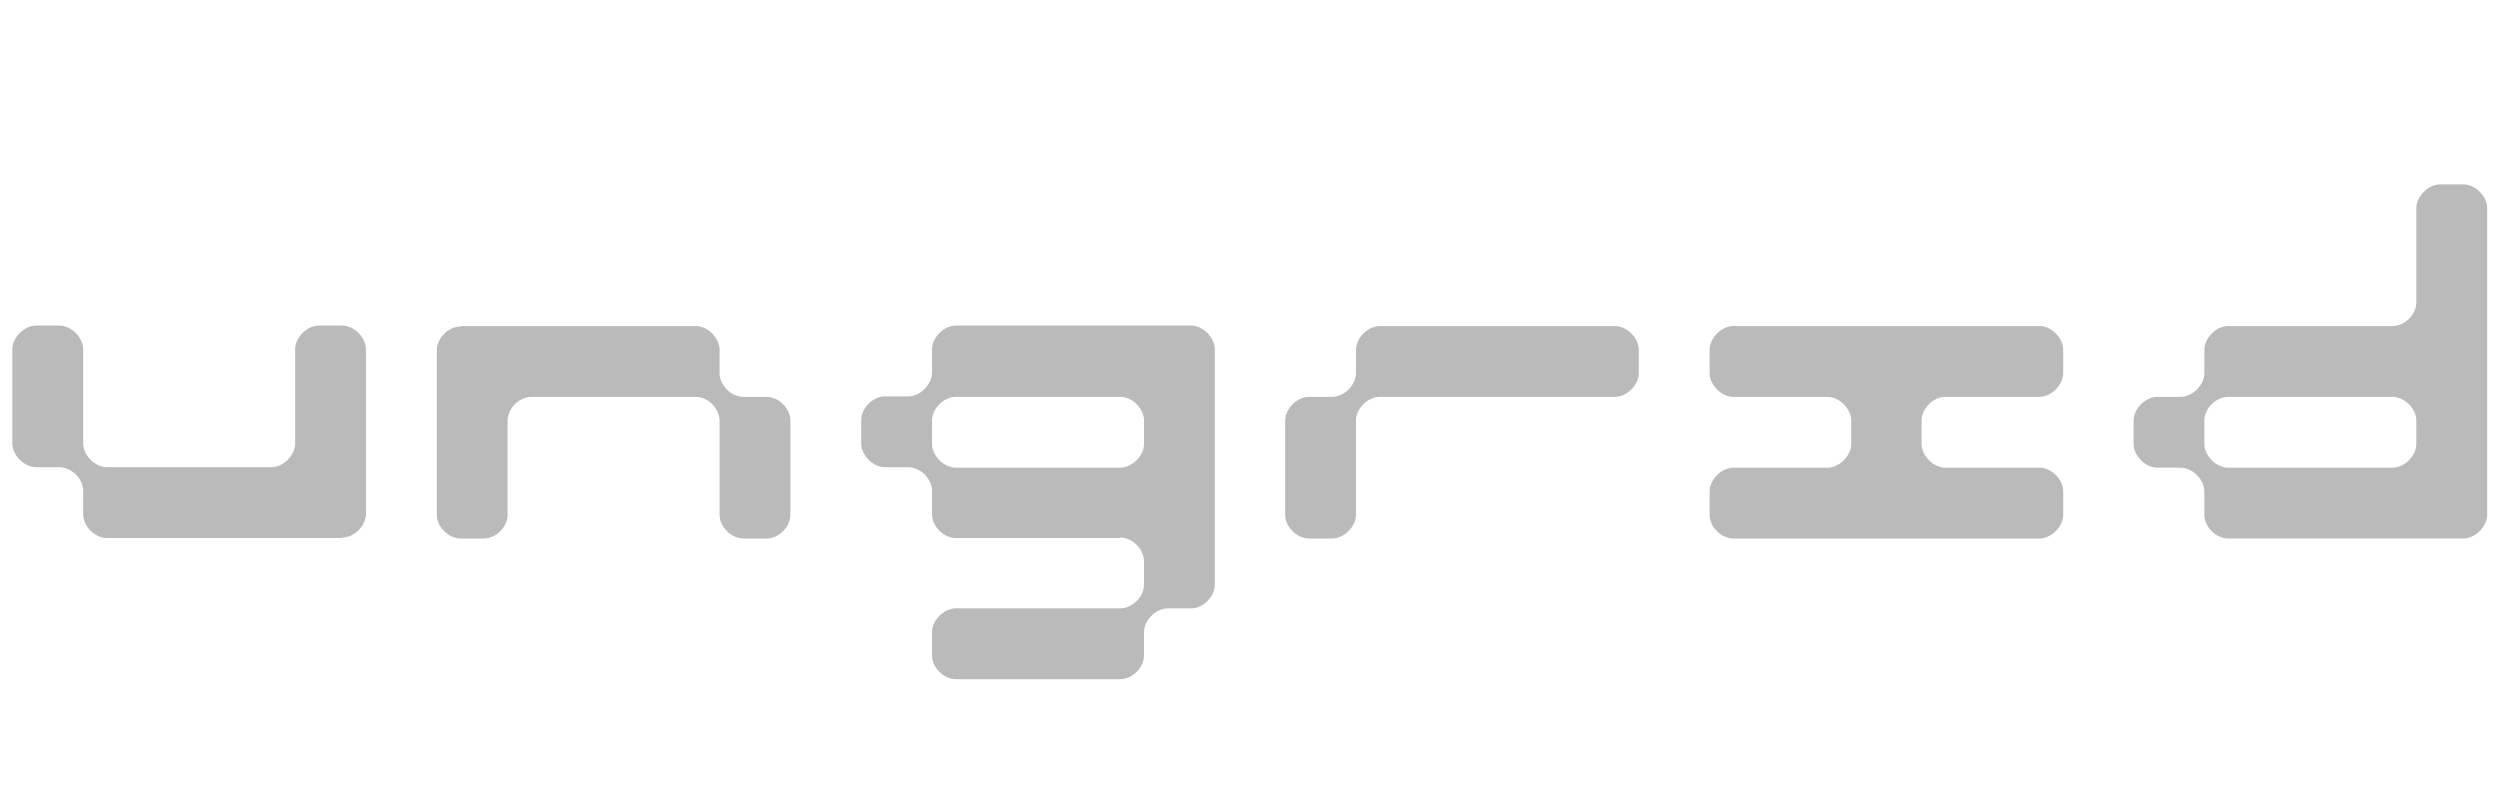
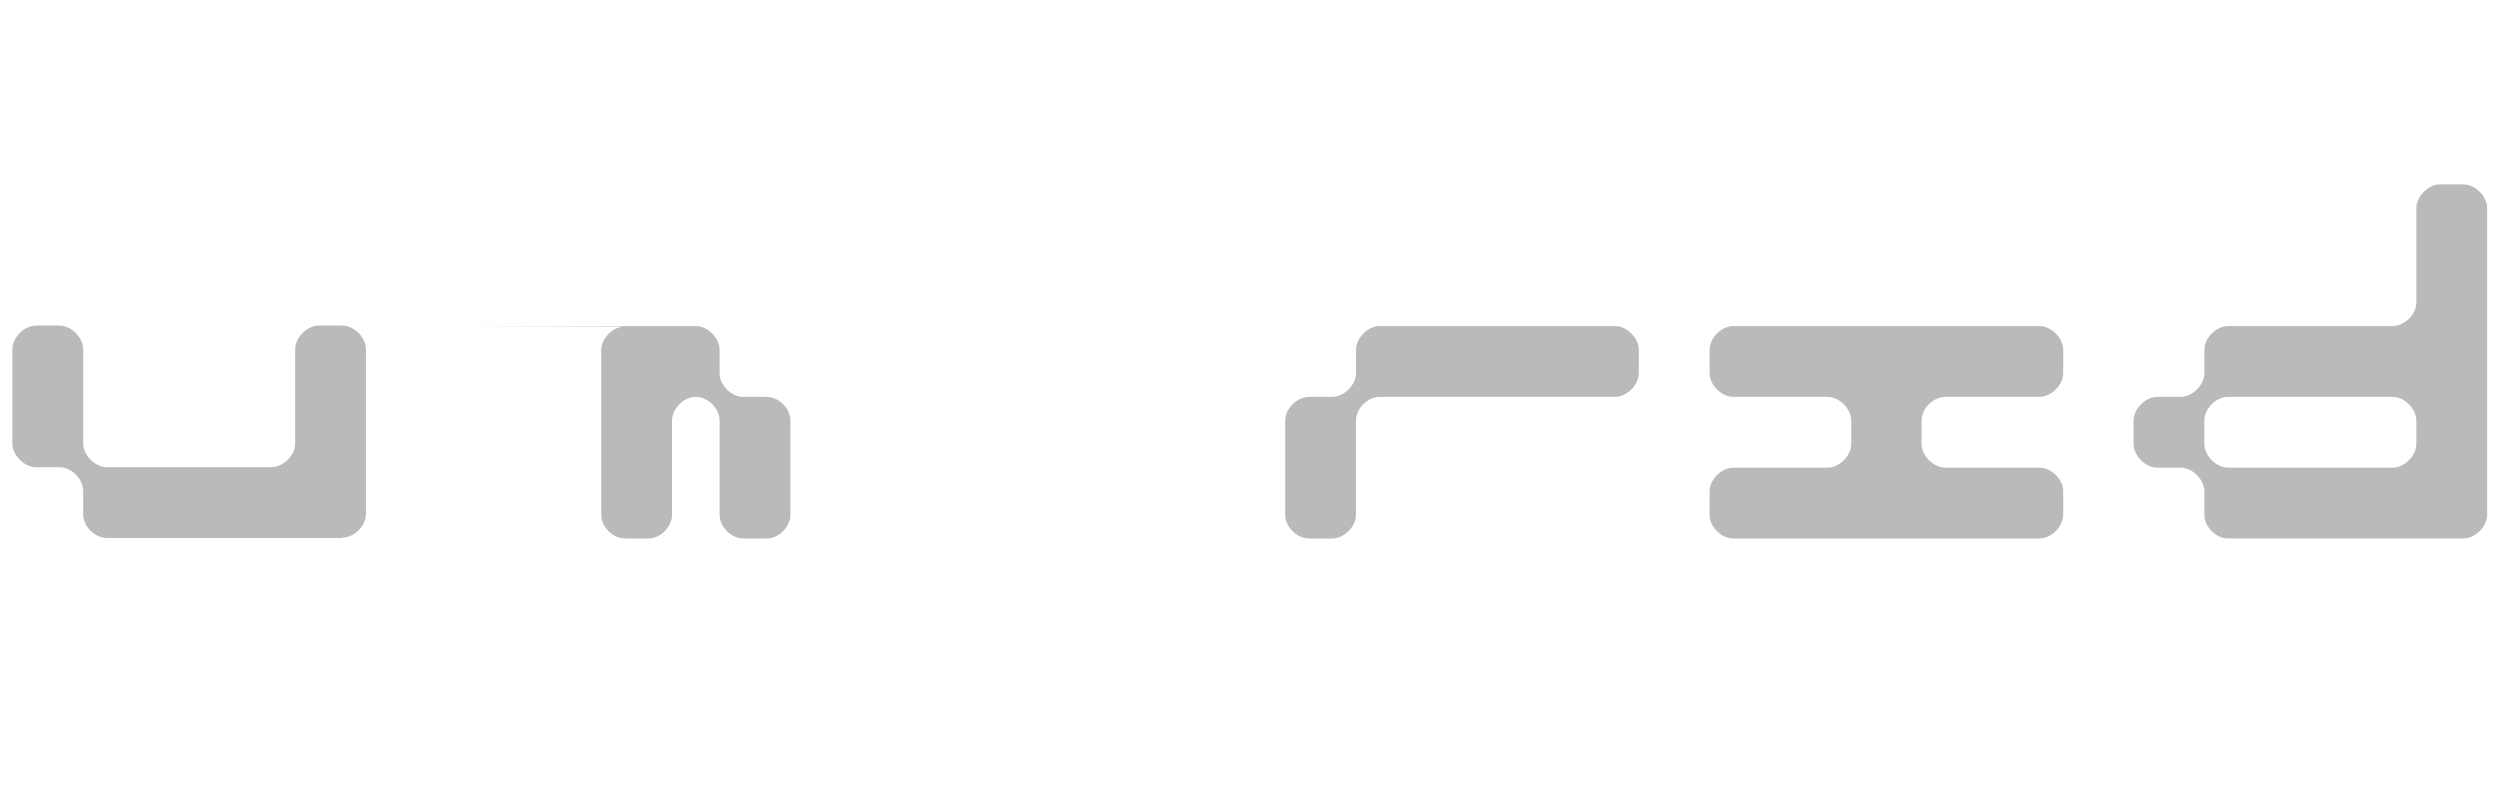
<svg xmlns="http://www.w3.org/2000/svg" version="1.1" viewBox="0 0 526 167">
  <defs>
    <style>
      .cls-1 {
        fill: #bababa;
      }
    </style>
  </defs>
  <g>
    <g id="Layer_1">
      <g id="Layer_1-2" data-name="Layer_1">
        <g id="Layer_1-2">
          <g>
            <path class="cls-1" d="M72.1,113.2H22.5c-2.5,0-5-2.4-5-5v-4.9c0-2.5-2.4-5-5-5h-4.9c-2.5,0-5-2.5-5-5v-19.8c0-2.5,2.5-5,5-5h4.9c2.5,0,5,2.5,5,5v19.8c0,2.5,2.5,5,5,5h34.6c2.5,0,5-2.5,5-5v-19.8c0-2.5,2.5-5,5-5h4.9c2.5,0,5,2.5,5,5v34.6c0,2.5-2.4,5-5,5h0Z" />
-             <path class="cls-1" d="M96.9,68.6h49.5c2.5,0,5,2.5,5,5v4.9c0,2.5,2.4,5,5,5h4.9c2.5,0,5,2.4,5,5v19.8c0,2.5-2.4,5-5,5h-4.9c-2.5,0-5-2.4-5-5v-19.8c0-2.5-2.4-5-5-5h-34.6c-2.5,0-5,2.4-5,5v19.8c0,2.5-2.4,5-5,5h-4.9c-2.5,0-5-2.4-5-5v-34.6c0-2.5,2.4-5,5-5h0Z" />
-             <path class="cls-1" d="M235.7,113.2h-34.6c-2.5,0-5-2.4-5-5v-4.9c0-2.5-2.4-5-5-5h-4.9c-2.5,0-5-2.5-5-5v-4.9c0-2.5,2.4-5,5-5h4.9c2.5,0,5-2.5,5-5v-4.9c0-2.5,2.5-5,5-5h49.5c2.5,0,5,2.5,5,5v49.5c0,2.5-2.4,5-5,5h-4.9c-2.5,0-5,2.5-5,5v4.9c0,2.5-2.4,5-5,5h-34.6c-2.5,0-5-2.4-5-5v-4.9c0-2.5,2.5-5,5-5h34.6c2.5,0,5-2.4,5-5v-4.9c0-2.5-2.4-5-5-5h0ZM201.1,98.4h34.6c2.5,0,5-2.5,5-5v-4.9c0-2.5-2.4-5-5-5h-34.6c-2.5,0-5,2.4-5,5v4.9c0,2.5,2.5,5,5,5Z" />
+             <path class="cls-1" d="M96.9,68.6h49.5c2.5,0,5,2.5,5,5v4.9c0,2.5,2.4,5,5,5h4.9c2.5,0,5,2.4,5,5v19.8c0,2.5-2.4,5-5,5h-4.9c-2.5,0-5-2.4-5-5v-19.8c0-2.5-2.4-5-5-5c-2.5,0-5,2.4-5,5v19.8c0,2.5-2.4,5-5,5h-4.9c-2.5,0-5-2.4-5-5v-34.6c0-2.5,2.4-5,5-5h0Z" />
            <path class="cls-1" d="M275.4,83.5h4.9c2.5,0,5-2.5,5-5v-4.9c0-2.5,2.5-5,5-5h49.5c2.5,0,5,2.5,5,5v4.9c0,2.5-2.5,5-5,5h-49.5c-2.5,0-5,2.4-5,5v19.8c0,2.5-2.5,5-5,5h-4.9c-2.5,0-5-2.4-5-5v-19.8c0-2.5,2.5-5,5-5Z" />
            <path class="cls-1" d="M384.5,83.5h-19.8c-2.5,0-5-2.5-5-5v-4.9c0-2.5,2.5-5,5-5h64.4c2.5,0,5,2.5,5,5v4.9c0,2.5-2.5,5-5,5h-19.8c-2.5,0-5,2.4-5,5v4.9c0,2.5,2.5,5,5,5h19.8c2.5,0,5,2.4,5,5v4.9c0,2.5-2.5,5-5,5h-64.4c-2.5,0-5-2.4-5-5v-4.9c0-2.5,2.5-5,5-5h19.8c2.5,0,5-2.5,5-5v-4.9c0-2.5-2.5-5-5-5Z" />
            <path class="cls-1" d="M523.3,43.9v64.4c0,2.5-2.5,5-5,5h-49.5c-2.5,0-5-2.4-5-5v-4.9c0-2.5-2.5-5-5-5h-4.9c-2.5,0-5-2.5-5-5v-4.9c0-2.5,2.5-5,5-5h4.9c2.5,0,5-2.5,5-5v-4.9c0-2.5,2.5-5,5-5h34.6c2.5,0,5-2.4,5-5v-19.8c0-2.5,2.5-5,5-5h4.9c2.5,0,5,2.5,5,5h0ZM468.8,98.4h34.6c2.5,0,5-2.5,5-5v-4.9c0-2.5-2.5-5-5-5h-34.6c-2.5,0-5,2.4-5,5v4.9c0,2.5,2.5,5,5,5Z" />
          </g>
        </g>
      </g>
    </g>
  </g>
</svg>